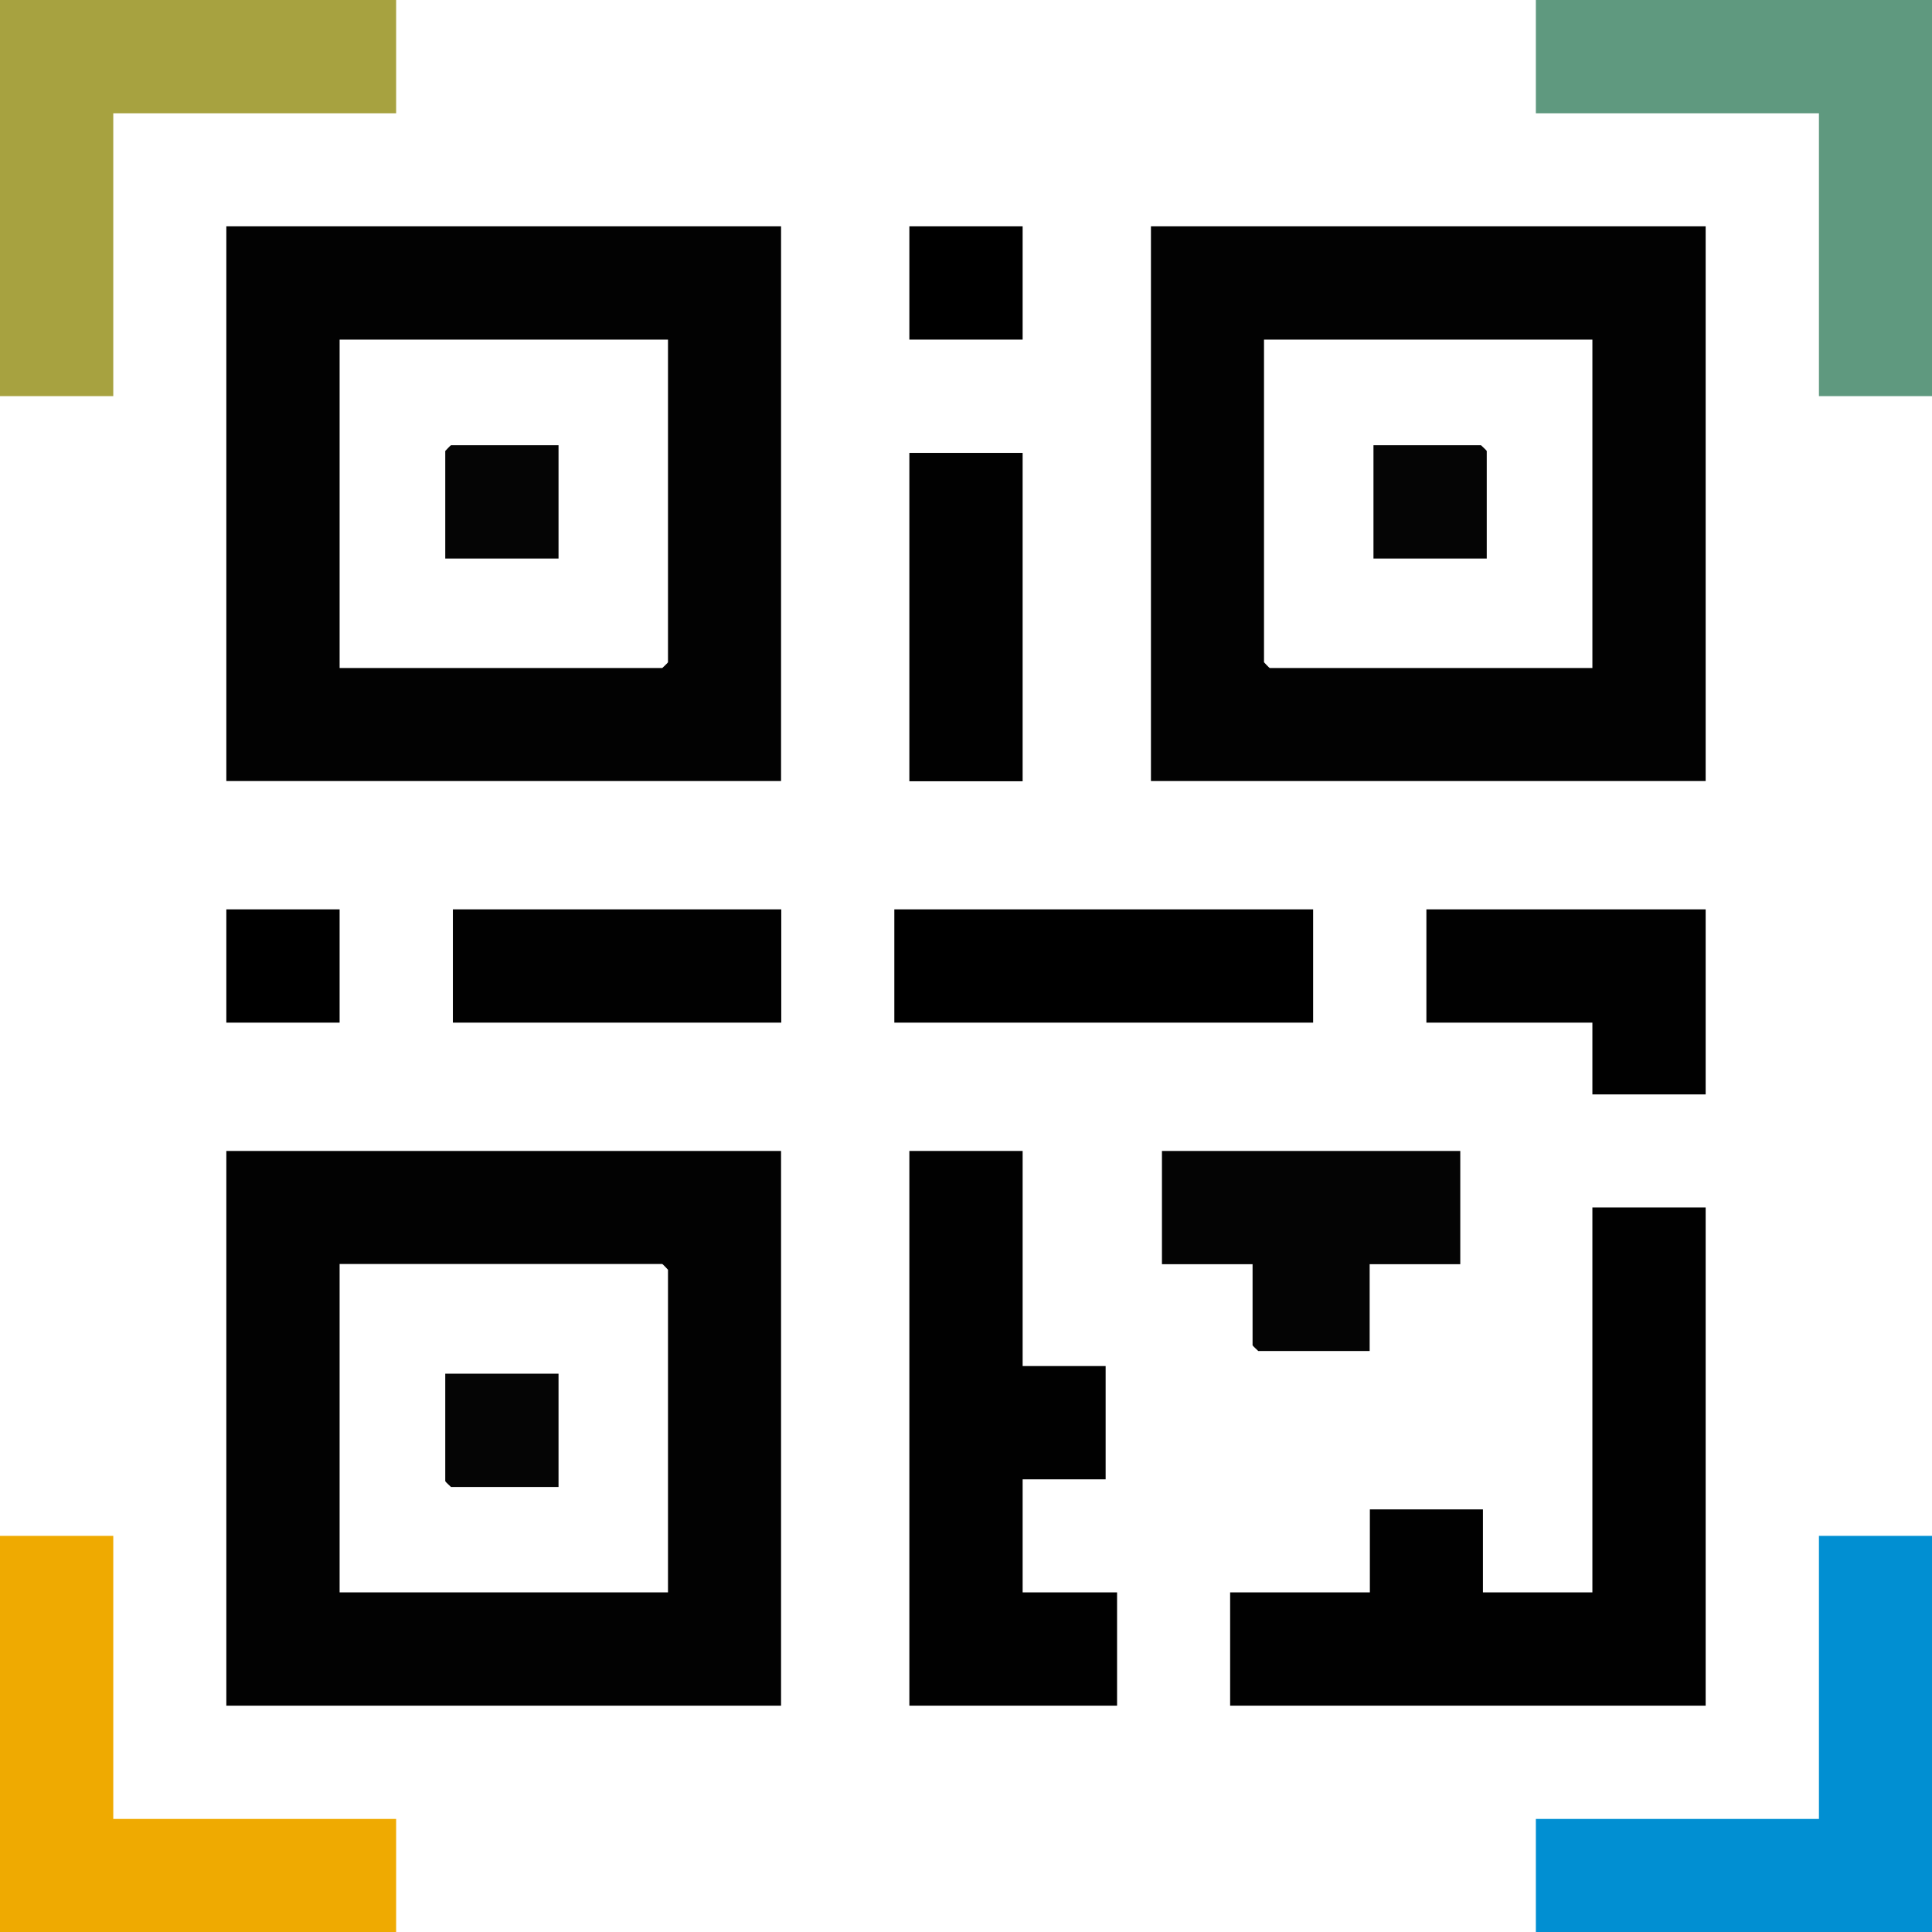
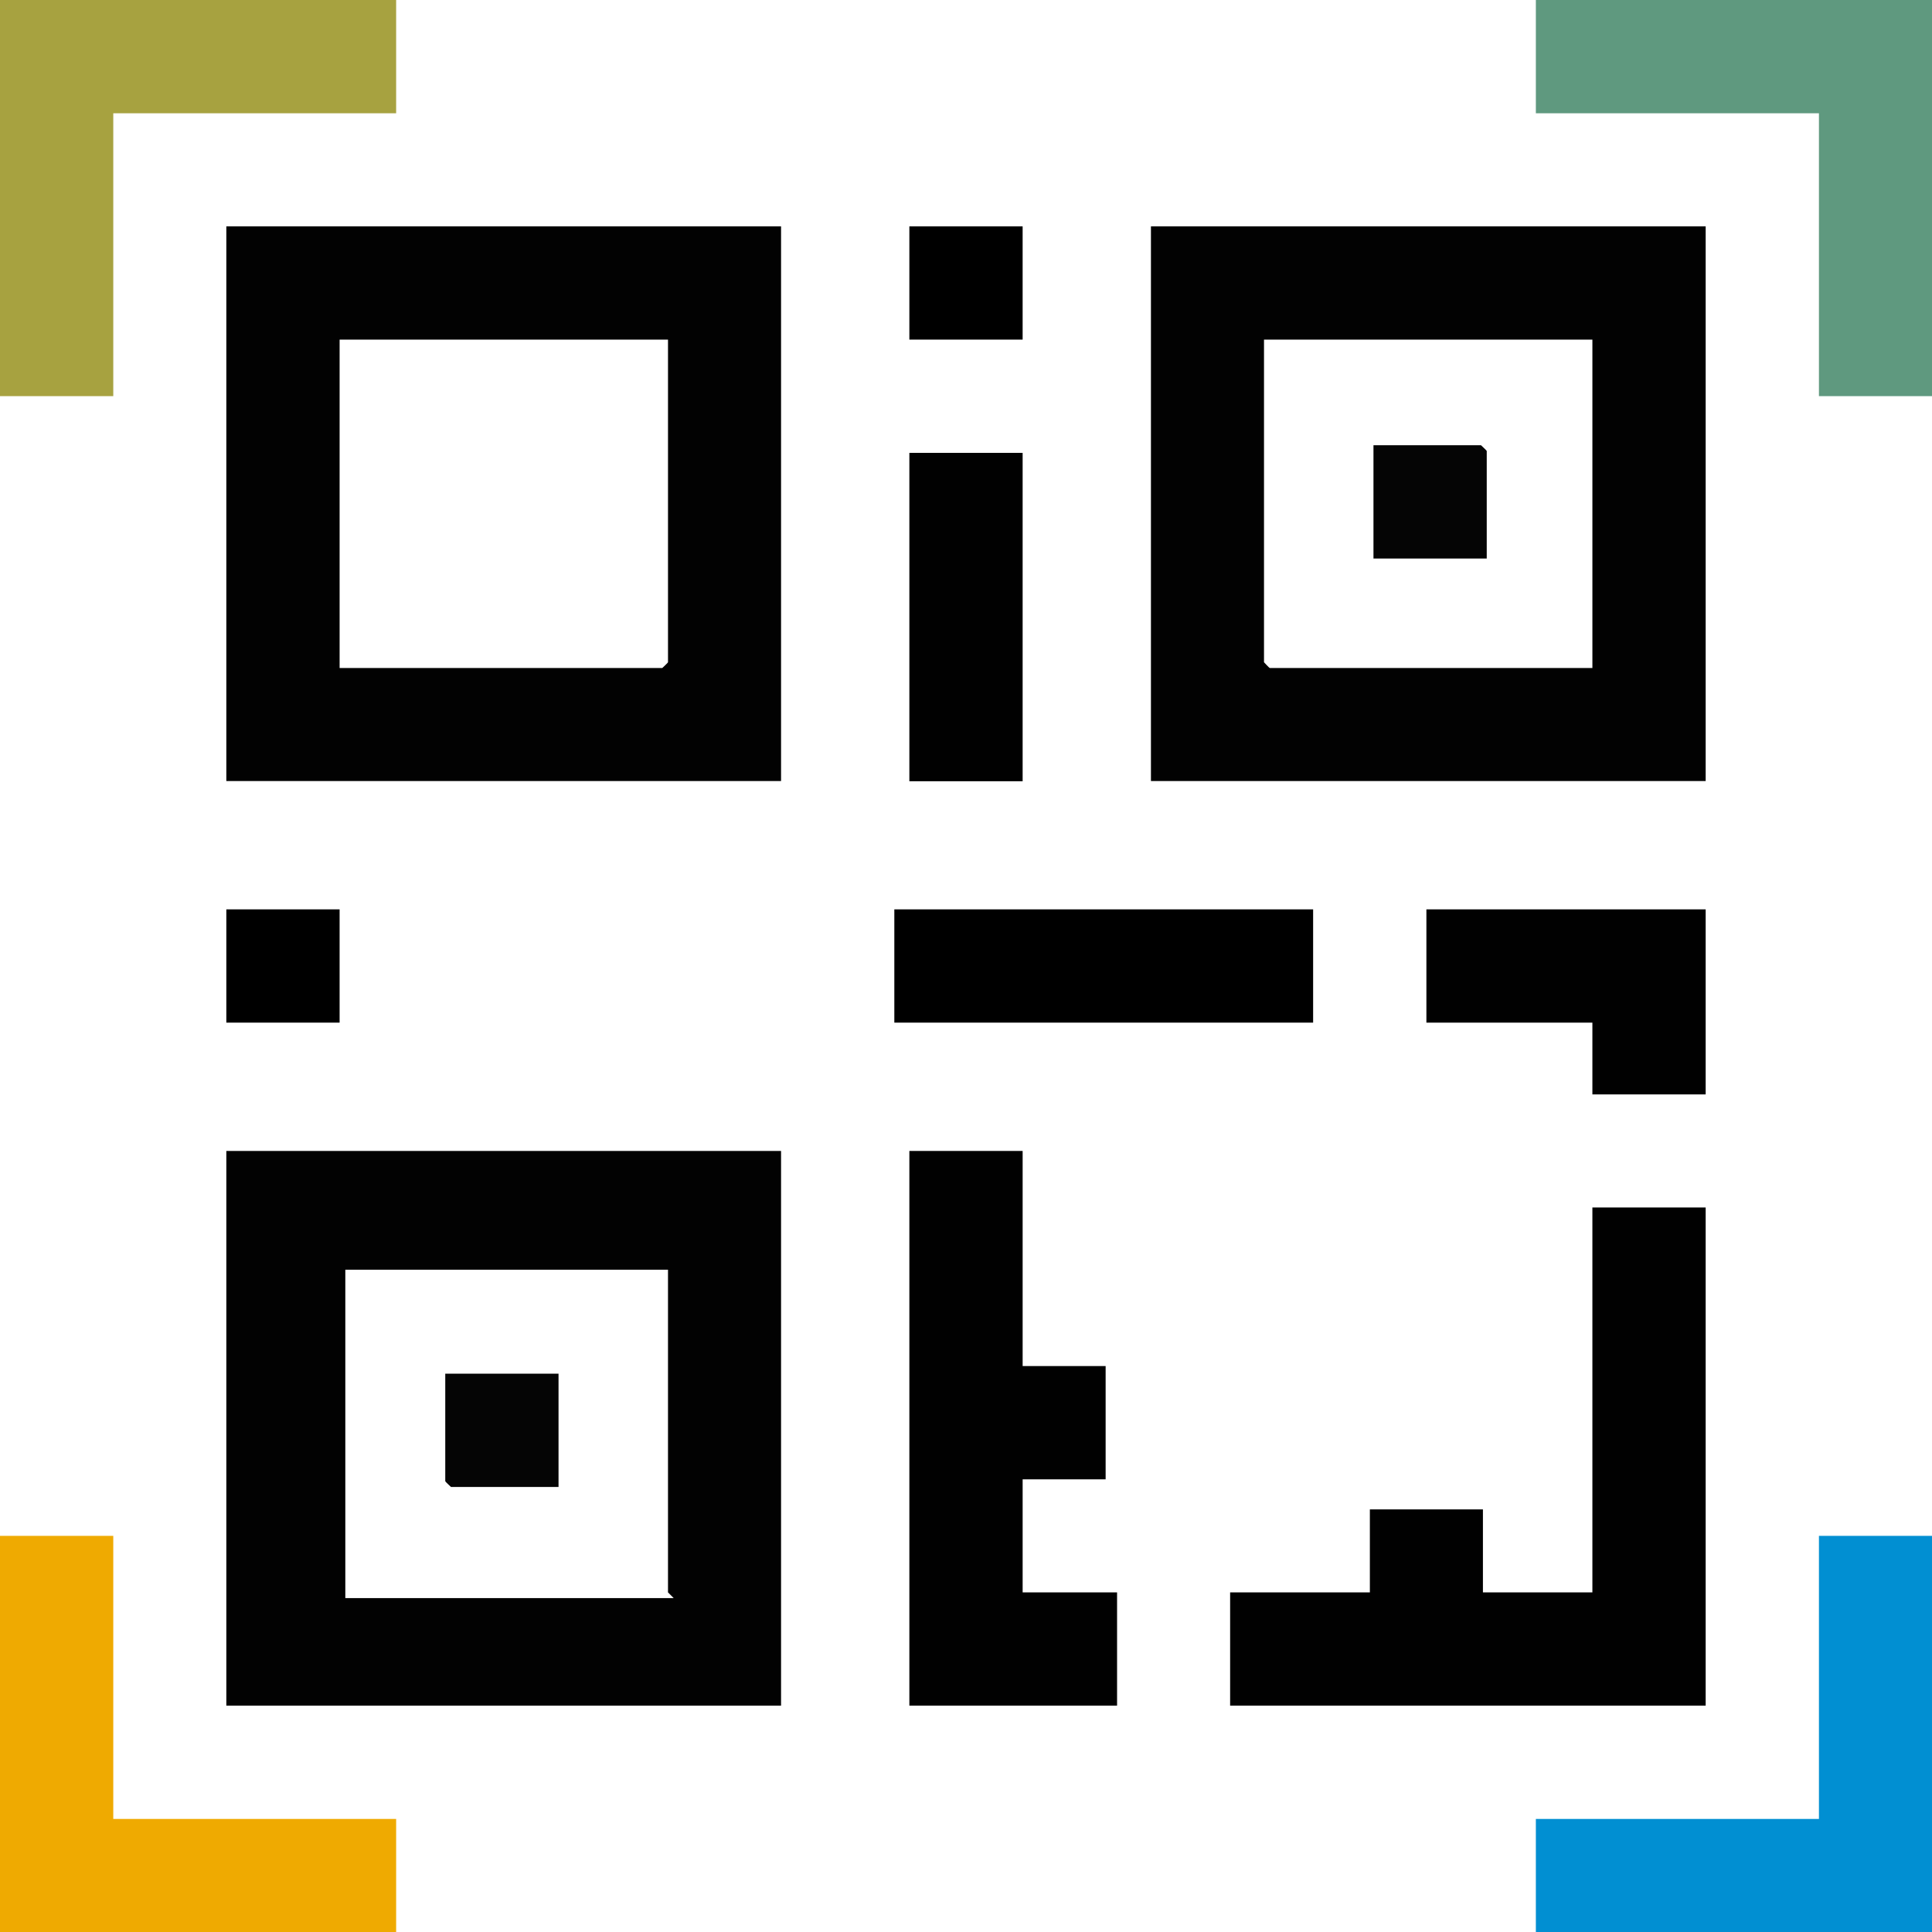
<svg xmlns="http://www.w3.org/2000/svg" id="Layer_2" data-name="Layer 2" viewBox="0 0 91.25 91.25">
  <defs>
    <style>
      .cls-1 {
        fill: #efaa01;
      }

      .cls-2 {
        fill: #010101;
      }

      .cls-3 {
        fill: #020202;
      }

      .cls-4 {
        fill: #050505;
      }

      .cls-5 {
        fill: #a7a240;
      }

      .cls-6 {
        fill: #018fd2;
      }

      .cls-7 {
        fill: #5f997f;
      }

      .cls-8 {
        fill: #040404;
      }
    </style>
  </defs>
  <g id="Layer_1-2" data-name="Layer 1">
    <polygon class="cls-7" points="91.25 0 91.25 18.71 85.91 18.71 85.91 5.35 72.54 5.35 72.54 0 91.25 0" />
    <polygon class="cls-1" points="0 91.25 0 72.54 5.35 72.54 5.35 85.91 18.71 85.91 18.71 91.25 0 91.25" />
    <polygon class="cls-6" points="91.25 72.54 91.25 91.25 72.54 91.25 72.54 85.91 85.91 85.91 85.91 72.54 91.25 72.54" />
    <path class="cls-3" d="M36.89,10.69v26.2H10.69V10.69h26.2ZM31.55,16.04h-15.51v15.51h15.24s.27-.25.27-.27v-15.24Z" />
    <path class="cls-3" d="M80.56,10.69v26.2h-26.2V10.69h26.2ZM75.21,16.04h-15.51v15.24s.25.27.27.27h15.24v-15.51Z" />
-     <path class="cls-3" d="M36.89,54.36v26.2H10.69v-26.2h26.2ZM31.55,75.21v-15.24s-.25-.27-.27-.27h-15.24v15.51h15.51Z" />
+     <path class="cls-3" d="M36.89,54.36v26.2H10.69v-26.2h26.2ZM31.55,75.21v-15.24h-15.24v15.51h15.51Z" />
    <polygon class="cls-2" points="80.56 57.03 80.56 80.56 58.1 80.56 58.1 75.21 64.7 75.21 64.7 71.29 70.04 71.29 70.04 75.21 75.21 75.21 75.21 57.03 80.56 57.03" />
    <polygon class="cls-2" points="48.3 54.36 48.3 64.52 52.22 64.52 52.22 69.87 48.3 69.87 48.3 75.21 52.76 75.21 52.76 80.56 42.95 80.56 42.95 54.36 48.3 54.36" />
    <polygon class="cls-5" points="18.71 0 18.71 5.35 5.35 5.35 5.35 18.71 0 18.71 0 0 18.71 0" />
    <rect x="42.24" y="42.95" width="19.78" height="5.35" />
-     <path class="cls-8" d="M68.97,54.36v5.35h-4.28v4.1h-5.26s-.27-.25-.27-.27v-3.83h-4.28v-5.35h14.08Z" />
    <polygon class="cls-2" points="80.56 42.95 80.56 51.69 75.21 51.69 75.21 48.3 67.37 48.3 67.37 42.95 80.56 42.95" />
    <rect class="cls-2" x="42.95" y="21.39" width="5.35" height="15.51" />
-     <rect class="cls-2" x="21.39" y="42.95" width="15.51" height="5.35" />
    <rect x="42.95" y="10.69" width="5.35" height="5.35" />
    <rect x="10.69" y="42.95" width="5.35" height="5.35" />
-     <path class="cls-4" d="M26.38,21.03v5.35h-5.35v-5.08s.25-.27.27-.27h5.08Z" />
    <path class="cls-4" d="M70.22,26.38h-5.35v-5.35h5.08s.27.25.27.27v5.08Z" />
    <path class="cls-4" d="M26.38,64.88v5.35h-5.08s-.27-.25-.27-.27v-5.08h5.35Z" />
  </g>
</svg>